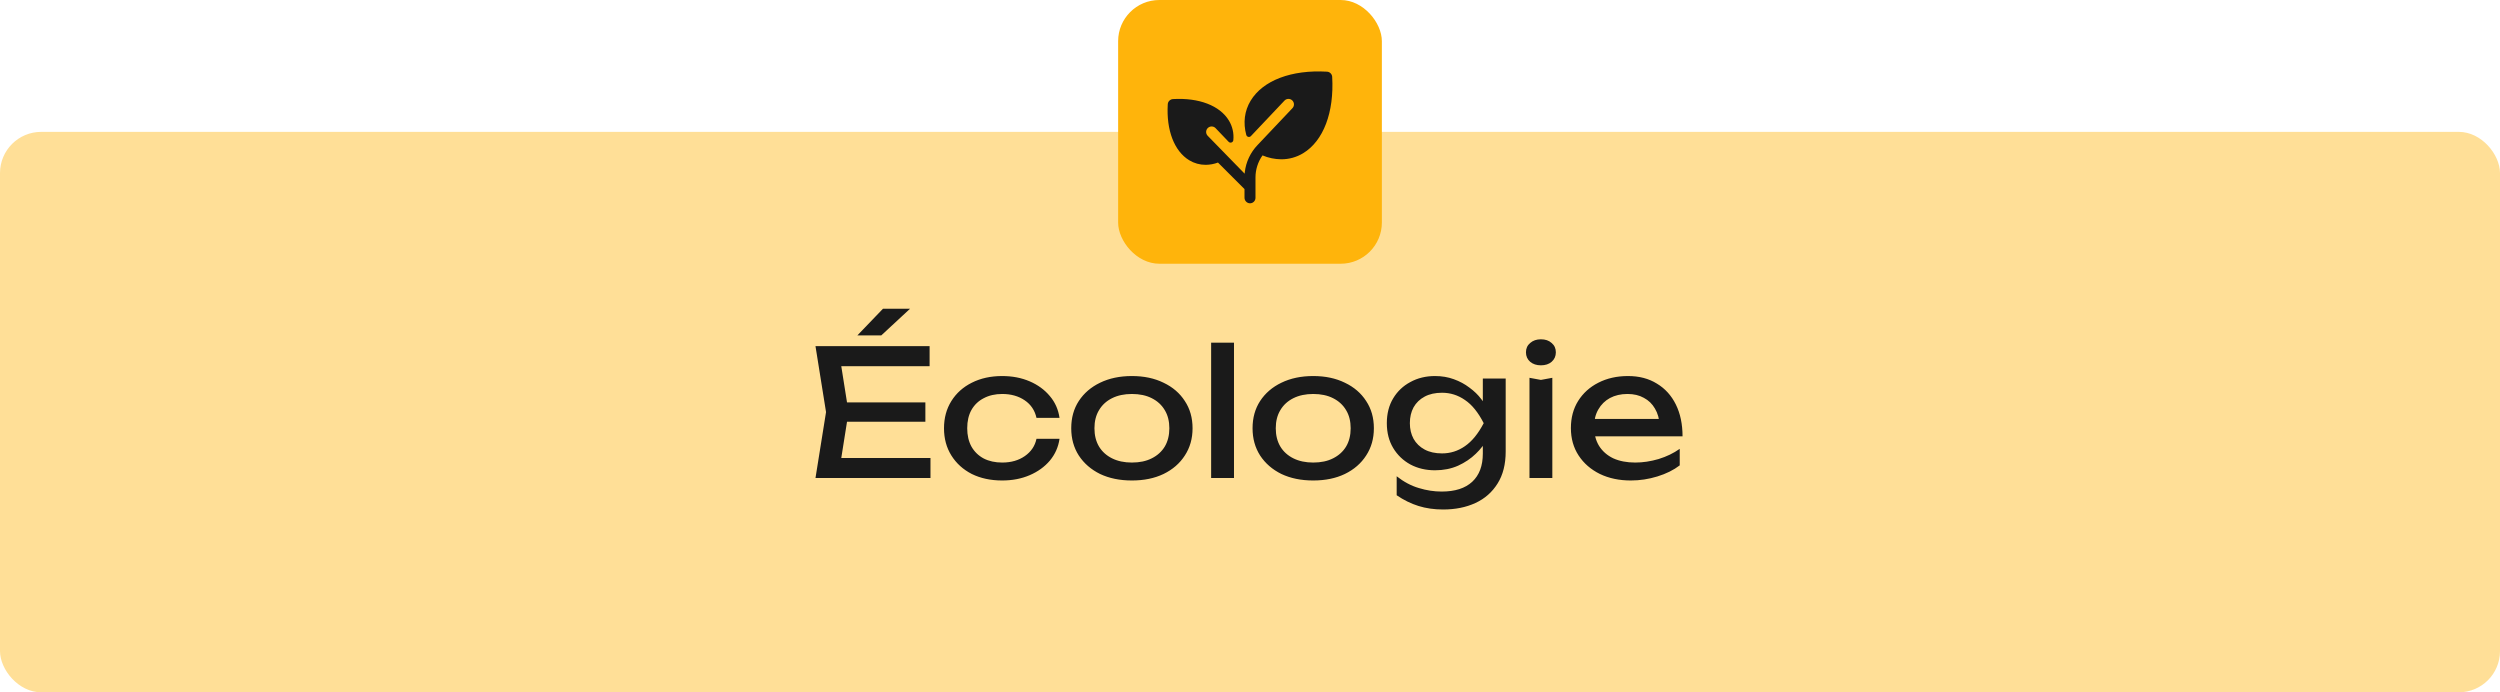
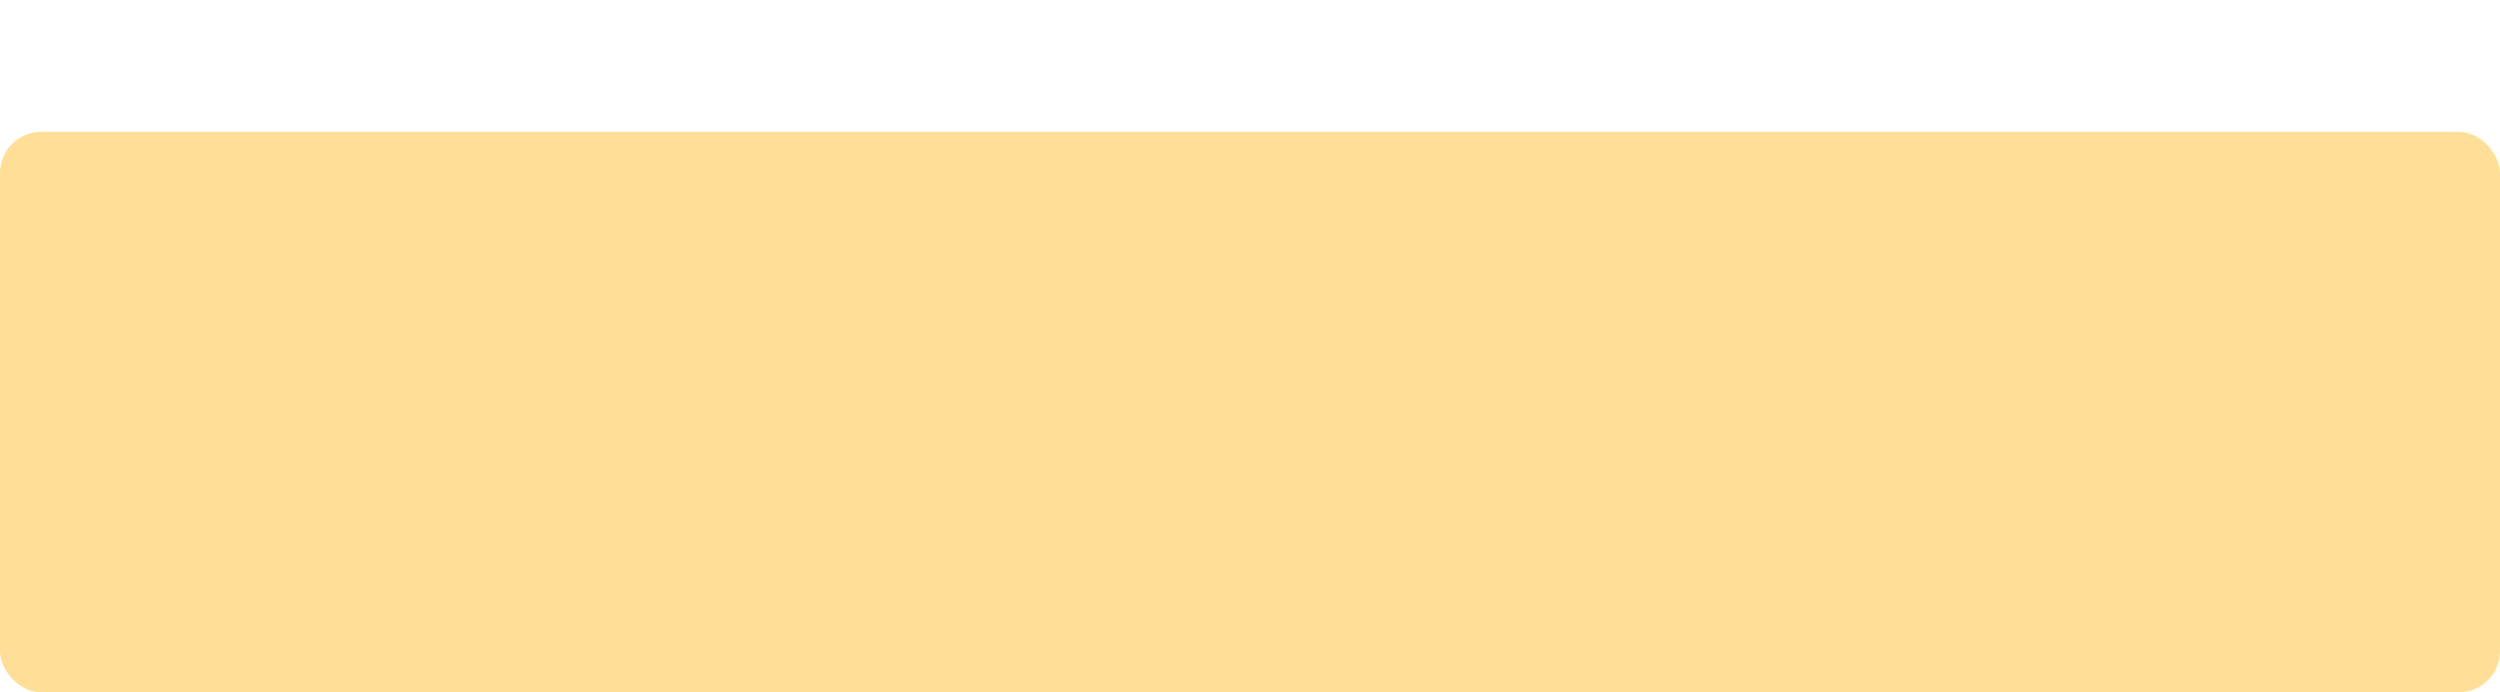
<svg xmlns="http://www.w3.org/2000/svg" width="910" height="252" viewBox="0 0 910 252" fill="none">
  <rect y="48" width="910" height="204" rx="15" fill="#FFDF97" />
-   <path d="M336.837 146.48V153.52H303.301V146.48H336.837ZM308.869 150L305.477 171.44L301.445 166.704H338.693V174H296.837L300.677 150L296.837 126H338.373V133.296H301.445L305.477 128.56L308.869 150ZM321.413 112.368H331.269L320.773 122.096H312.069L321.413 112.368ZM385.666 159.728C385.239 162.715 384.066 165.36 382.146 167.664C380.226 169.925 377.773 171.696 374.786 172.976C371.799 174.256 368.471 174.896 364.802 174.896C360.621 174.896 356.93 174.107 353.73 172.528C350.573 170.907 348.098 168.667 346.306 165.808C344.514 162.949 343.618 159.643 343.618 155.888C343.618 152.133 344.514 148.827 346.306 145.968C348.098 143.109 350.573 140.891 353.73 139.312C356.93 137.691 360.621 136.88 364.802 136.88C368.471 136.88 371.799 137.52 374.786 138.8C377.773 140.08 380.226 141.872 382.146 144.176C384.066 146.437 385.239 149.083 385.666 152.112H377.282C376.685 149.381 375.255 147.248 372.994 145.712C370.733 144.176 368.002 143.408 364.802 143.408C362.242 143.408 360.002 143.92 358.082 144.944C356.162 145.925 354.669 147.355 353.602 149.232C352.578 151.067 352.066 153.285 352.066 155.888C352.066 158.448 352.578 160.667 353.602 162.544C354.669 164.421 356.162 165.872 358.082 166.896C360.002 167.877 362.242 168.368 364.802 168.368C368.045 168.368 370.797 167.579 373.058 166C375.319 164.421 376.727 162.331 377.282 159.728H385.666ZM412.011 174.896C407.616 174.896 403.755 174.107 400.427 172.528C397.141 170.907 394.56 168.667 392.683 165.808C390.848 162.949 389.931 159.643 389.931 155.888C389.931 152.091 390.848 148.784 392.683 145.968C394.56 143.109 397.141 140.891 400.427 139.312C403.755 137.691 407.616 136.88 412.011 136.88C416.405 136.88 420.245 137.691 423.531 139.312C426.859 140.891 429.44 143.109 431.275 145.968C433.152 148.784 434.091 152.091 434.091 155.888C434.091 159.643 433.152 162.949 431.275 165.808C429.44 168.667 426.859 170.907 423.531 172.528C420.245 174.107 416.405 174.896 412.011 174.896ZM412.011 168.368C414.827 168.368 417.237 167.856 419.243 166.832C421.291 165.808 422.869 164.379 423.979 162.544C425.088 160.667 425.643 158.448 425.643 155.888C425.643 153.328 425.088 151.131 423.979 149.296C422.869 147.419 421.291 145.968 419.243 144.944C417.237 143.92 414.827 143.408 412.011 143.408C409.237 143.408 406.827 143.92 404.779 144.944C402.731 145.968 401.152 147.419 400.043 149.296C398.933 151.131 398.379 153.328 398.379 155.888C398.379 158.448 398.933 160.667 400.043 162.544C401.152 164.379 402.731 165.808 404.779 166.832C406.827 167.856 409.237 168.368 412.011 168.368ZM440.854 124.72H449.174V174H440.854V124.72ZM478.011 174.896C473.616 174.896 469.755 174.107 466.427 172.528C463.141 170.907 460.56 168.667 458.683 165.808C456.848 162.949 455.931 159.643 455.931 155.888C455.931 152.091 456.848 148.784 458.683 145.968C460.56 143.109 463.141 140.891 466.427 139.312C469.755 137.691 473.616 136.88 478.011 136.88C482.405 136.88 486.245 137.691 489.531 139.312C492.859 140.891 495.44 143.109 497.275 145.968C499.152 148.784 500.091 152.091 500.091 155.888C500.091 159.643 499.152 162.949 497.275 165.808C495.44 168.667 492.859 170.907 489.531 172.528C486.245 174.107 482.405 174.896 478.011 174.896ZM478.011 168.368C480.827 168.368 483.237 167.856 485.243 166.832C487.291 165.808 488.869 164.379 489.979 162.544C491.088 160.667 491.643 158.448 491.643 155.888C491.643 153.328 491.088 151.131 489.979 149.296C488.869 147.419 487.291 145.968 485.243 144.944C483.237 143.92 480.827 143.408 478.011 143.408C475.237 143.408 472.827 143.92 470.779 144.944C468.731 145.968 467.152 147.419 466.043 149.296C464.933 151.131 464.379 153.328 464.379 155.888C464.379 158.448 464.933 160.667 466.043 162.544C467.152 164.379 468.731 165.808 470.779 166.832C472.827 167.856 475.237 168.368 478.011 168.368ZM539.75 165.104V158.704L540.069 157.552V150.576L539.75 149.296V137.776H548.07V164.336C548.07 168.987 547.088 172.869 545.126 175.984C543.163 179.141 540.475 181.509 537.062 183.088C533.648 184.667 529.723 185.456 525.286 185.456C522.043 185.456 519.056 185.029 516.326 184.176C513.595 183.323 510.95 182.021 508.39 180.272V173.36C510.992 175.408 513.68 176.837 516.454 177.648C519.227 178.501 522 178.928 524.774 178.928C529.638 178.928 533.35 177.733 535.91 175.344C538.47 172.955 539.75 169.541 539.75 165.104ZM522.342 171.184C519.014 171.184 516.027 170.48 513.382 169.072C510.736 167.621 508.646 165.616 507.11 163.056C505.574 160.496 504.806 157.488 504.806 154.032C504.806 150.576 505.574 147.568 507.11 145.008C508.646 142.448 510.736 140.464 513.382 139.056C516.027 137.605 519.014 136.88 522.342 136.88C524.816 136.88 527.099 137.264 529.19 138.032C531.323 138.8 533.222 139.824 534.886 141.104C536.592 142.341 538.022 143.728 539.174 145.264C540.368 146.757 541.286 148.293 541.926 149.872C542.566 151.408 542.886 152.816 542.886 154.096C542.886 155.76 542.395 157.595 541.414 159.6C540.432 161.563 539.024 163.419 537.19 165.168C535.398 166.917 533.243 168.368 530.726 169.52C528.208 170.629 525.414 171.184 522.342 171.184ZM524.902 165.04C527.931 165.04 530.704 164.165 533.222 162.416C535.782 160.667 538.064 157.872 540.069 154.032C538.064 150.107 535.782 147.291 533.222 145.584C530.704 143.835 527.931 142.96 524.902 142.96C522.427 142.96 520.315 143.429 518.566 144.368C516.816 145.307 515.472 146.608 514.534 148.272C513.638 149.936 513.19 151.856 513.19 154.032C513.19 156.165 513.638 158.064 514.534 159.728C515.472 161.392 516.816 162.693 518.566 163.632C520.315 164.571 522.427 165.04 524.902 165.04ZM556.729 137.52L560.889 138.288L565.049 137.52V174H556.729V137.52ZM560.889 132.976C559.31 132.976 558.009 132.549 556.985 131.696C555.961 130.8 555.449 129.648 555.449 128.24C555.449 126.832 555.961 125.701 556.985 124.848C558.009 123.952 559.31 123.504 560.889 123.504C562.51 123.504 563.811 123.952 564.793 124.848C565.817 125.701 566.329 126.832 566.329 128.24C566.329 129.648 565.817 130.8 564.793 131.696C563.811 132.549 562.51 132.976 560.889 132.976ZM593.63 174.896C589.406 174.896 585.651 174.107 582.366 172.528C579.08 170.907 576.499 168.667 574.622 165.808C572.744 162.949 571.806 159.621 571.806 155.824C571.806 152.069 572.68 148.784 574.43 145.968C576.222 143.109 578.675 140.891 581.79 139.312C584.947 137.691 588.552 136.88 592.606 136.88C596.659 136.88 600.158 137.797 603.102 139.632C606.088 141.424 608.392 143.963 610.014 147.248C611.635 150.533 612.446 154.395 612.446 158.832H578.334V152.496H608.286L604.126 154.864C603.998 152.475 603.422 150.427 602.398 148.72C601.416 147.013 600.072 145.712 598.366 144.816C596.702 143.877 594.718 143.408 592.414 143.408C589.982 143.408 587.848 143.899 586.014 144.88C584.222 145.861 582.814 147.248 581.79 149.04C580.766 150.789 580.254 152.88 580.254 155.312C580.254 158 580.851 160.325 582.046 162.288C583.283 164.251 585.011 165.765 587.23 166.832C589.491 167.856 592.158 168.368 595.23 168.368C598.003 168.368 600.84 167.941 603.742 167.088C606.643 166.192 609.203 164.955 611.422 163.376V169.392C609.203 171.099 606.494 172.443 603.294 173.424C600.136 174.405 596.915 174.896 593.63 174.896Z" fill="#1A1A1A" />
-   <rect x="407" width="96" height="96" rx="15" fill="#FFB40B" />
-   <path d="M474.351 55.767C471.953 57.225 469.199 57.991 466.393 57.982C464.042 57.964 461.718 57.483 459.553 56.567C457.884 58.923 456.991 61.74 456.998 64.627V72C456.999 72.274 456.943 72.545 456.834 72.797C456.726 73.049 456.566 73.275 456.366 73.463C456.166 73.651 455.93 73.795 455.672 73.887C455.414 73.98 455.139 74.018 454.866 74C454.352 73.955 453.873 73.718 453.527 73.335C453.181 72.953 452.992 72.453 452.998 71.937V68.827L443.343 59.172C441.908 59.708 440.39 59.988 438.858 60C436.749 60.005 434.68 59.428 432.878 58.332C427.431 55.022 424.498 47.405 425.066 37.947C425.094 37.458 425.301 36.996 425.648 36.65C425.995 36.303 426.456 36.096 426.946 36.067C436.403 35.51 444.021 38.432 447.321 43.88C448.617 46.015 449.183 48.514 448.933 51C448.918 51.192 448.847 51.376 448.729 51.529C448.611 51.682 448.451 51.798 448.269 51.862C448.087 51.927 447.89 51.937 447.702 51.892C447.514 51.846 447.344 51.748 447.211 51.607L442.411 46.582C442.033 46.223 441.529 46.026 441.007 46.032C440.486 46.039 439.988 46.249 439.619 46.618C439.25 46.987 439.04 47.485 439.033 48.007C439.027 48.528 439.224 49.032 439.583 49.41L453.053 63.222C453.068 63.027 453.086 62.832 453.106 62.64C453.543 58.932 455.179 55.468 457.766 52.775L470.413 39.41C470.788 39.035 470.999 38.526 471 37.996C471 37.465 470.789 36.956 470.414 36.581C470.039 36.206 469.531 35.995 469 35.995C468.47 35.994 467.961 36.205 467.586 36.58L455.336 49.535C455.213 49.665 455.058 49.759 454.886 49.809C454.715 49.859 454.533 49.861 454.36 49.817C454.187 49.773 454.029 49.683 453.902 49.556C453.776 49.43 453.686 49.273 453.641 49.1C452.456 44.73 452.978 40.38 455.241 36.645C459.706 29.275 470.096 25.33 483.036 26.09C483.525 26.118 483.987 26.326 484.333 26.672C484.68 27.019 484.887 27.48 484.916 27.97C485.666 40.912 481.721 51.302 474.351 55.767Z" fill="#1A1A1A" />
</svg>